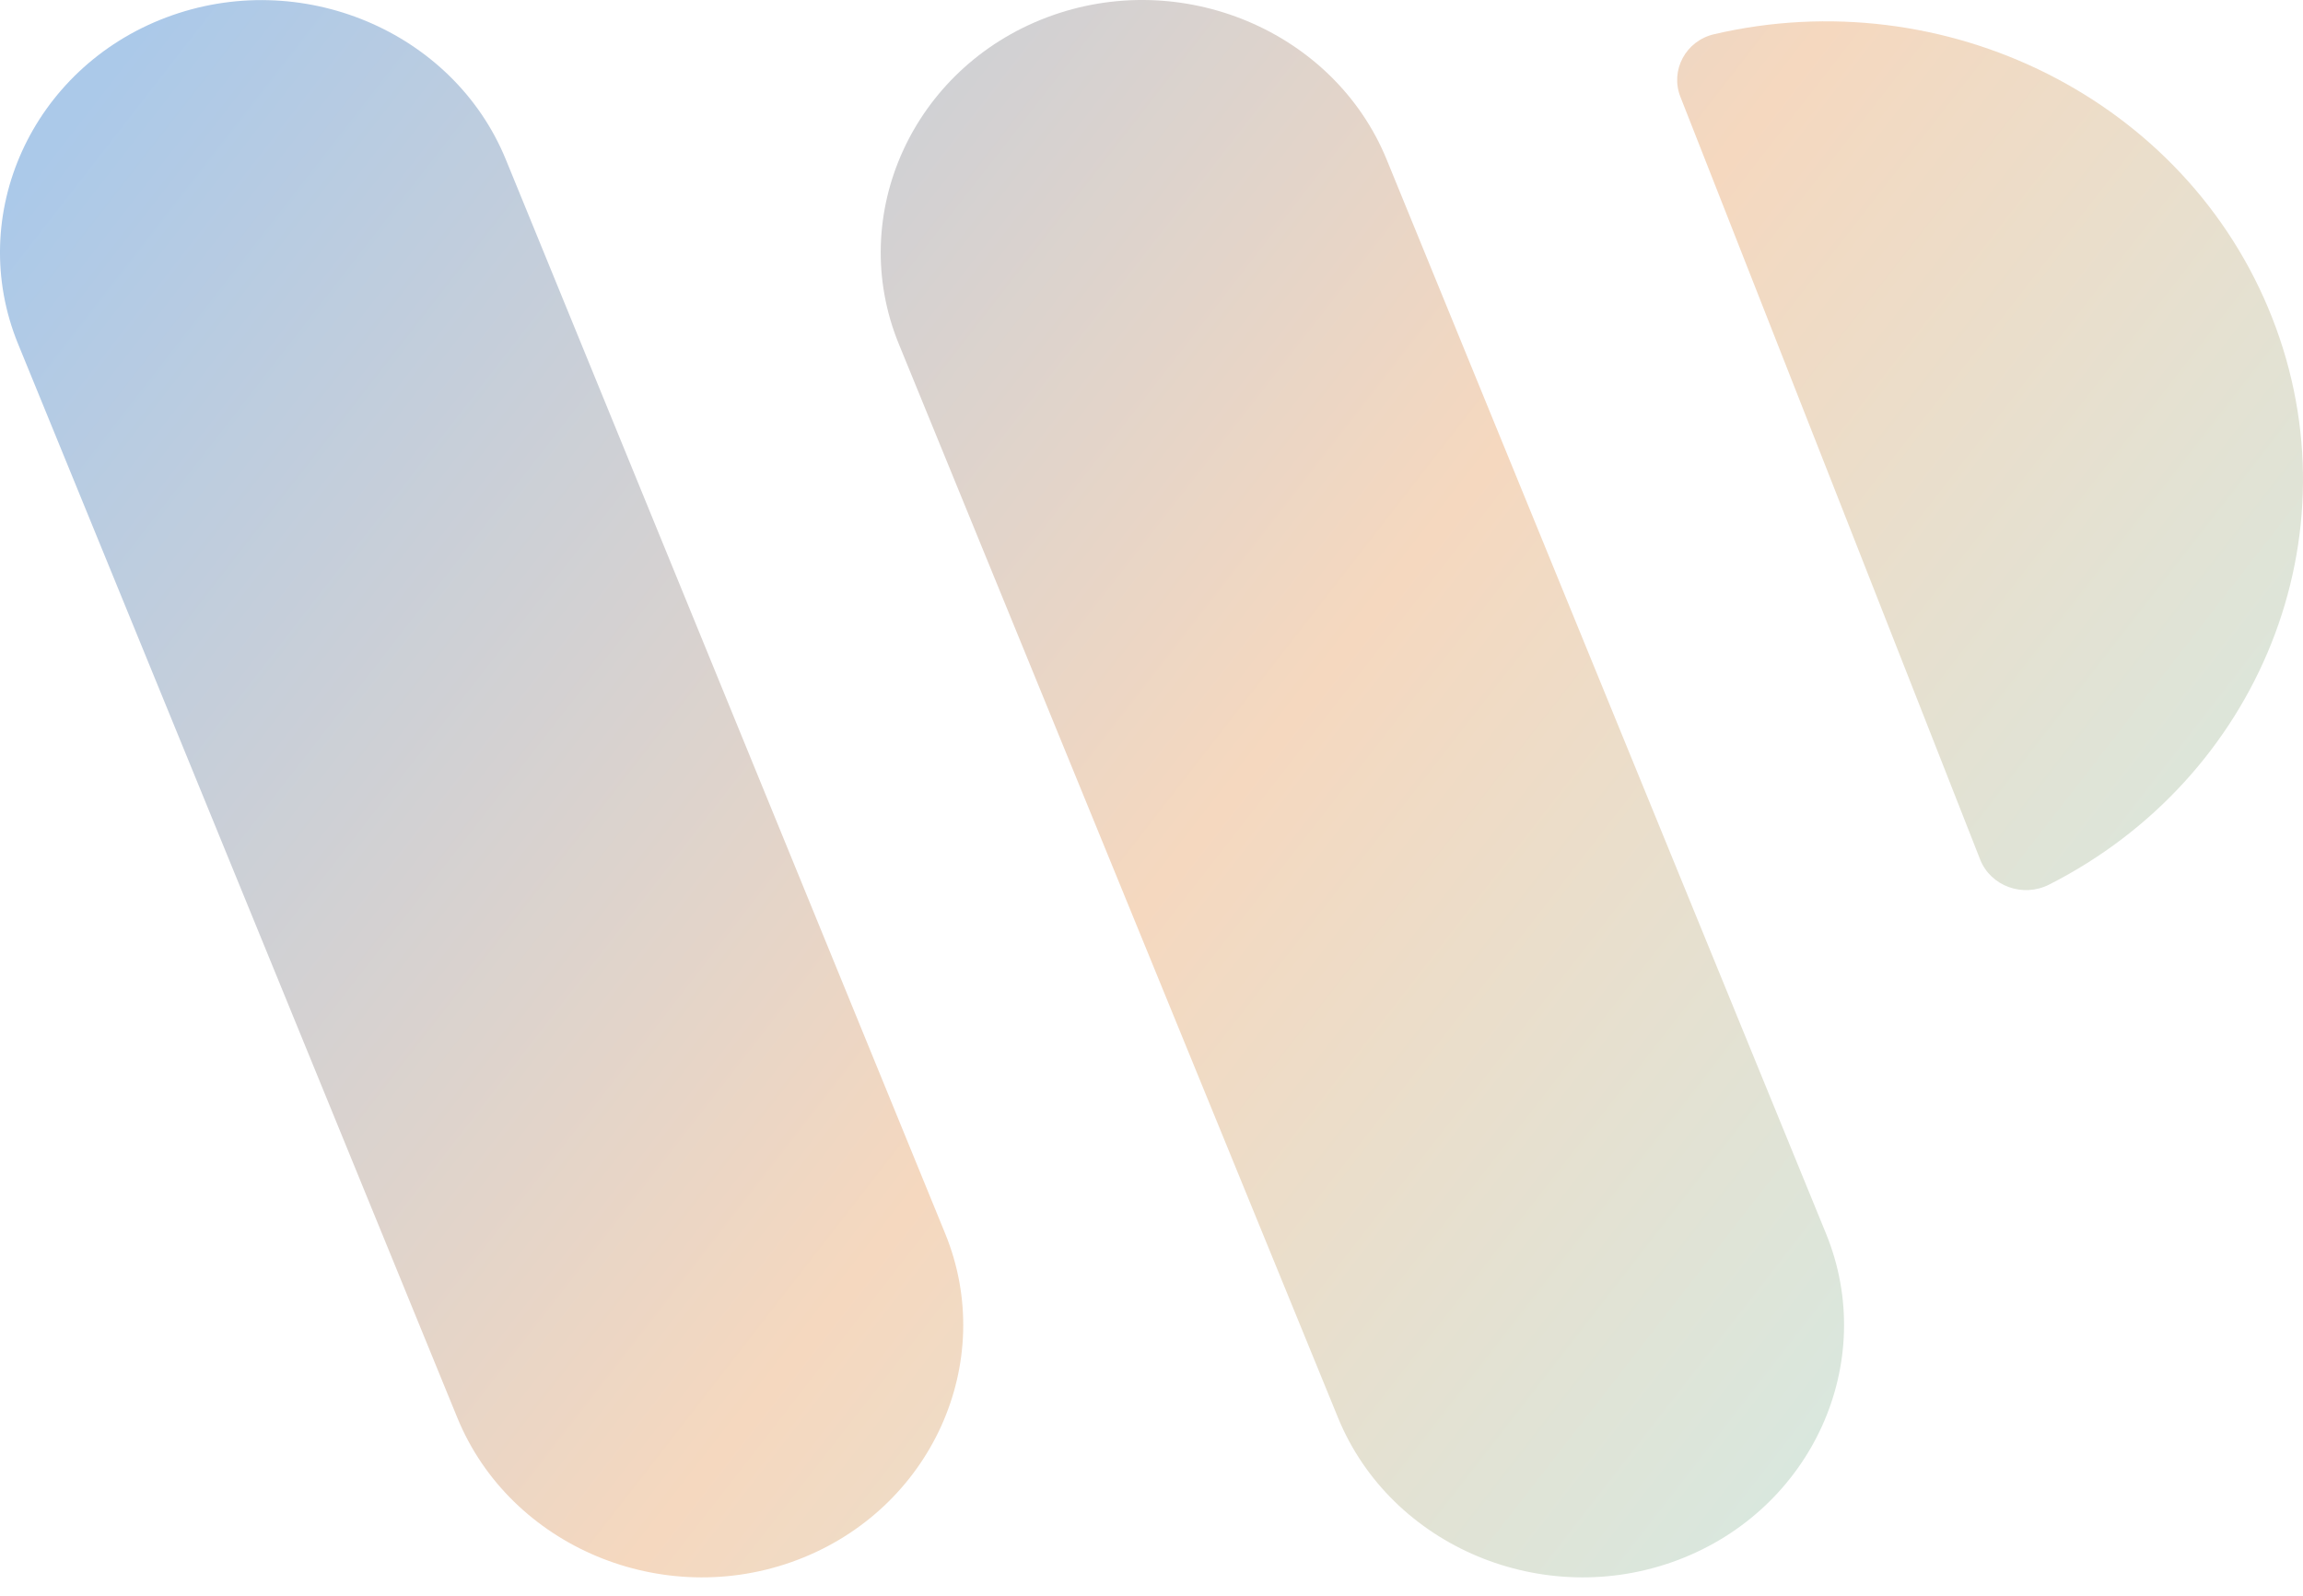
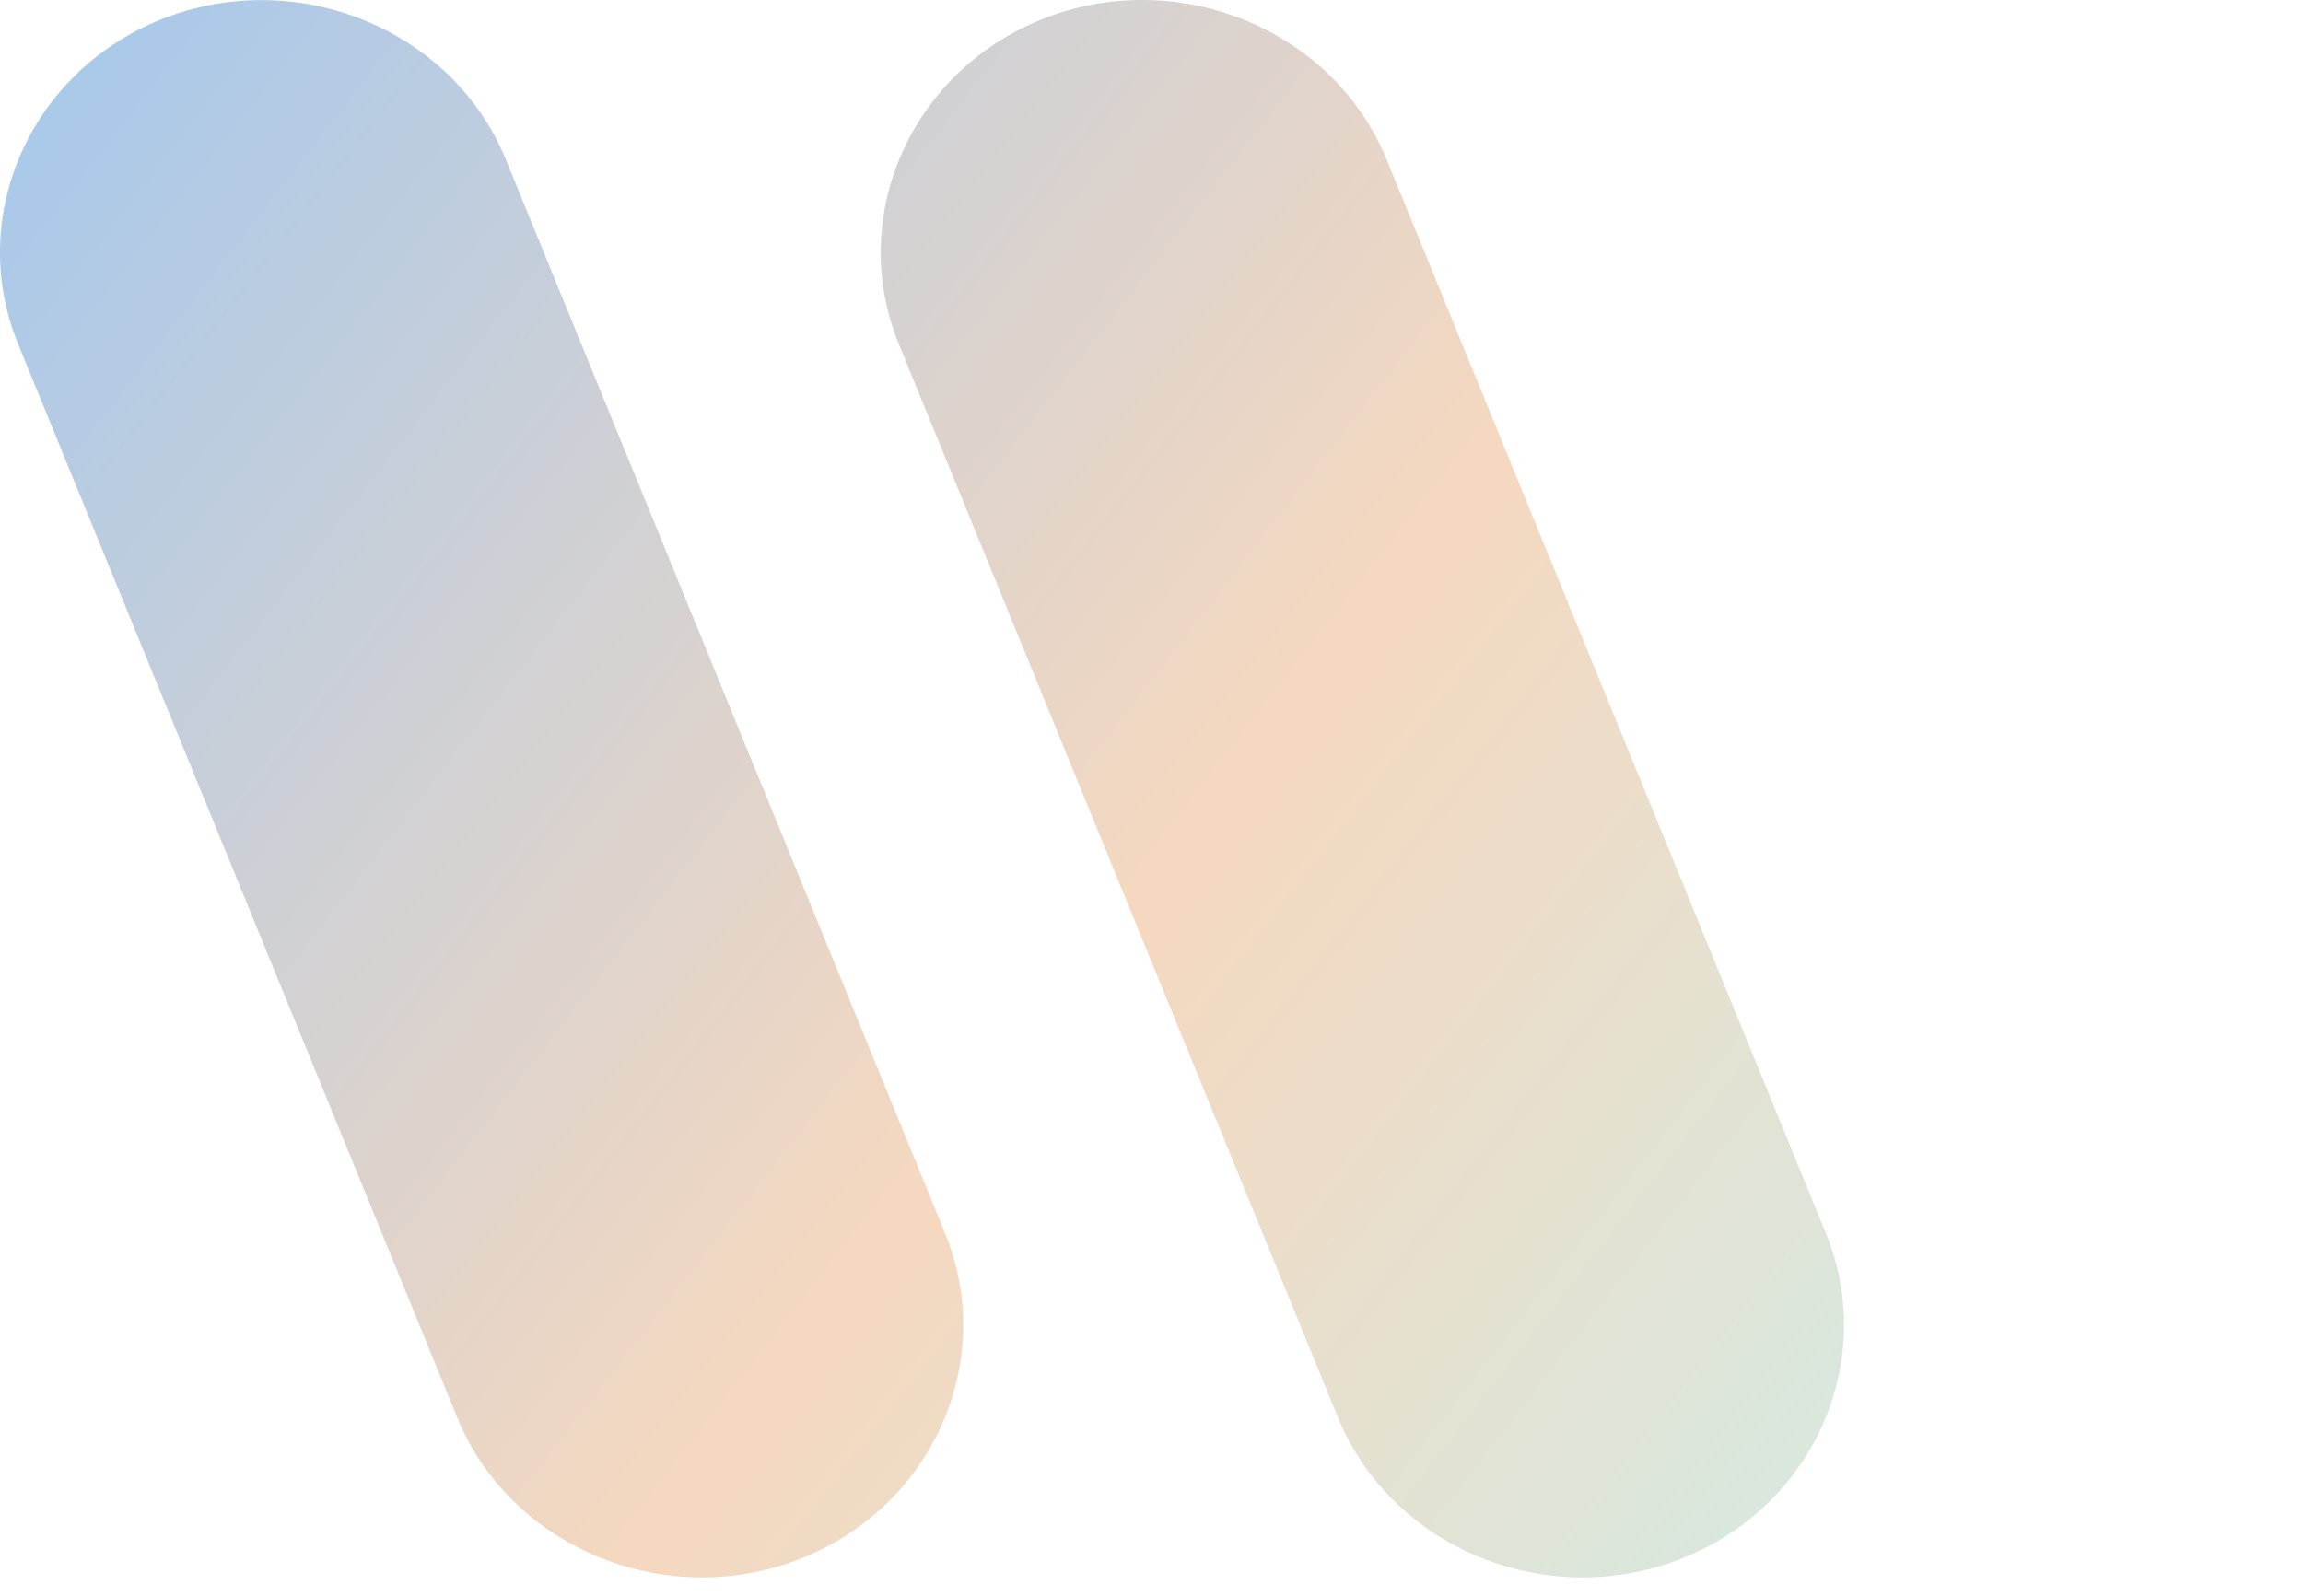
<svg xmlns="http://www.w3.org/2000/svg" width="88" height="61" viewBox="0 0 88 61" fill="none">
  <path d="M17.475 54.188L0.691 13.146C-1.325 8.22 1.22 2.602 6.349 0.668C11.474 -1.269 17.319 1.177 19.331 6.103L36.115 47.145C38.131 52.071 35.586 57.689 30.457 59.626C25.336 61.564 19.491 59.114 17.475 54.188Z" fill="url(#paint0_linear_1_6)" />
-   <path d="M51.128 54.188L34.344 13.146C32.329 8.22 34.874 2.602 40.003 0.664C45.128 -1.273 50.973 1.173 52.988 6.103L69.772 47.145C71.788 52.071 69.243 57.689 64.114 59.626C58.989 61.564 53.144 59.114 51.128 54.188Z" fill="url(#paint1_linear_1_6)" />
-   <path d="M75.664 32.853C76.065 33.871 77.298 34.319 78.298 33.811C86.307 29.749 90.101 20.495 86.821 12.143C83.532 3.78 74.306 -0.749 65.496 1.308C64.41 1.562 63.815 2.688 64.207 3.694L75.664 32.853Z" fill="url(#paint2_linear_1_6)" />
+   <path d="M51.128 54.188L34.344 13.146C32.329 8.22 34.874 2.602 40.003 0.664C45.128 -1.273 50.973 1.173 52.988 6.103L69.772 47.145C71.788 52.071 69.243 57.689 64.114 59.626C58.989 61.564 53.144 59.114 51.128 54.188" fill="url(#paint1_linear_1_6)" />
  <defs>
    <linearGradient id="paint0_linear_1_6" x1="88" y1="60.29" x2="7.836" y2="-2.002" gradientUnits="userSpaceOnUse">
      <stop stop-color="#CAEFEE" />
      <stop offset="0.5" stop-color="#F5D8BF" />
      <stop offset="1" stop-color="#ABC9E9" />
    </linearGradient>
    <linearGradient id="paint1_linear_1_6" x1="88" y1="60.29" x2="7.836" y2="-2.002" gradientUnits="userSpaceOnUse">
      <stop stop-color="#CAEFEE" />
      <stop offset="0.5" stop-color="#F5D8BF" />
      <stop offset="1" stop-color="#ABC9E9" />
    </linearGradient>
    <linearGradient id="paint2_linear_1_6" x1="88" y1="60.29" x2="7.836" y2="-2.002" gradientUnits="userSpaceOnUse">
      <stop stop-color="#CAEFEE" />
      <stop offset="0.5" stop-color="#F5D8BF" />
      <stop offset="1" stop-color="#ABC9E9" />
    </linearGradient>
  </defs>
</svg>